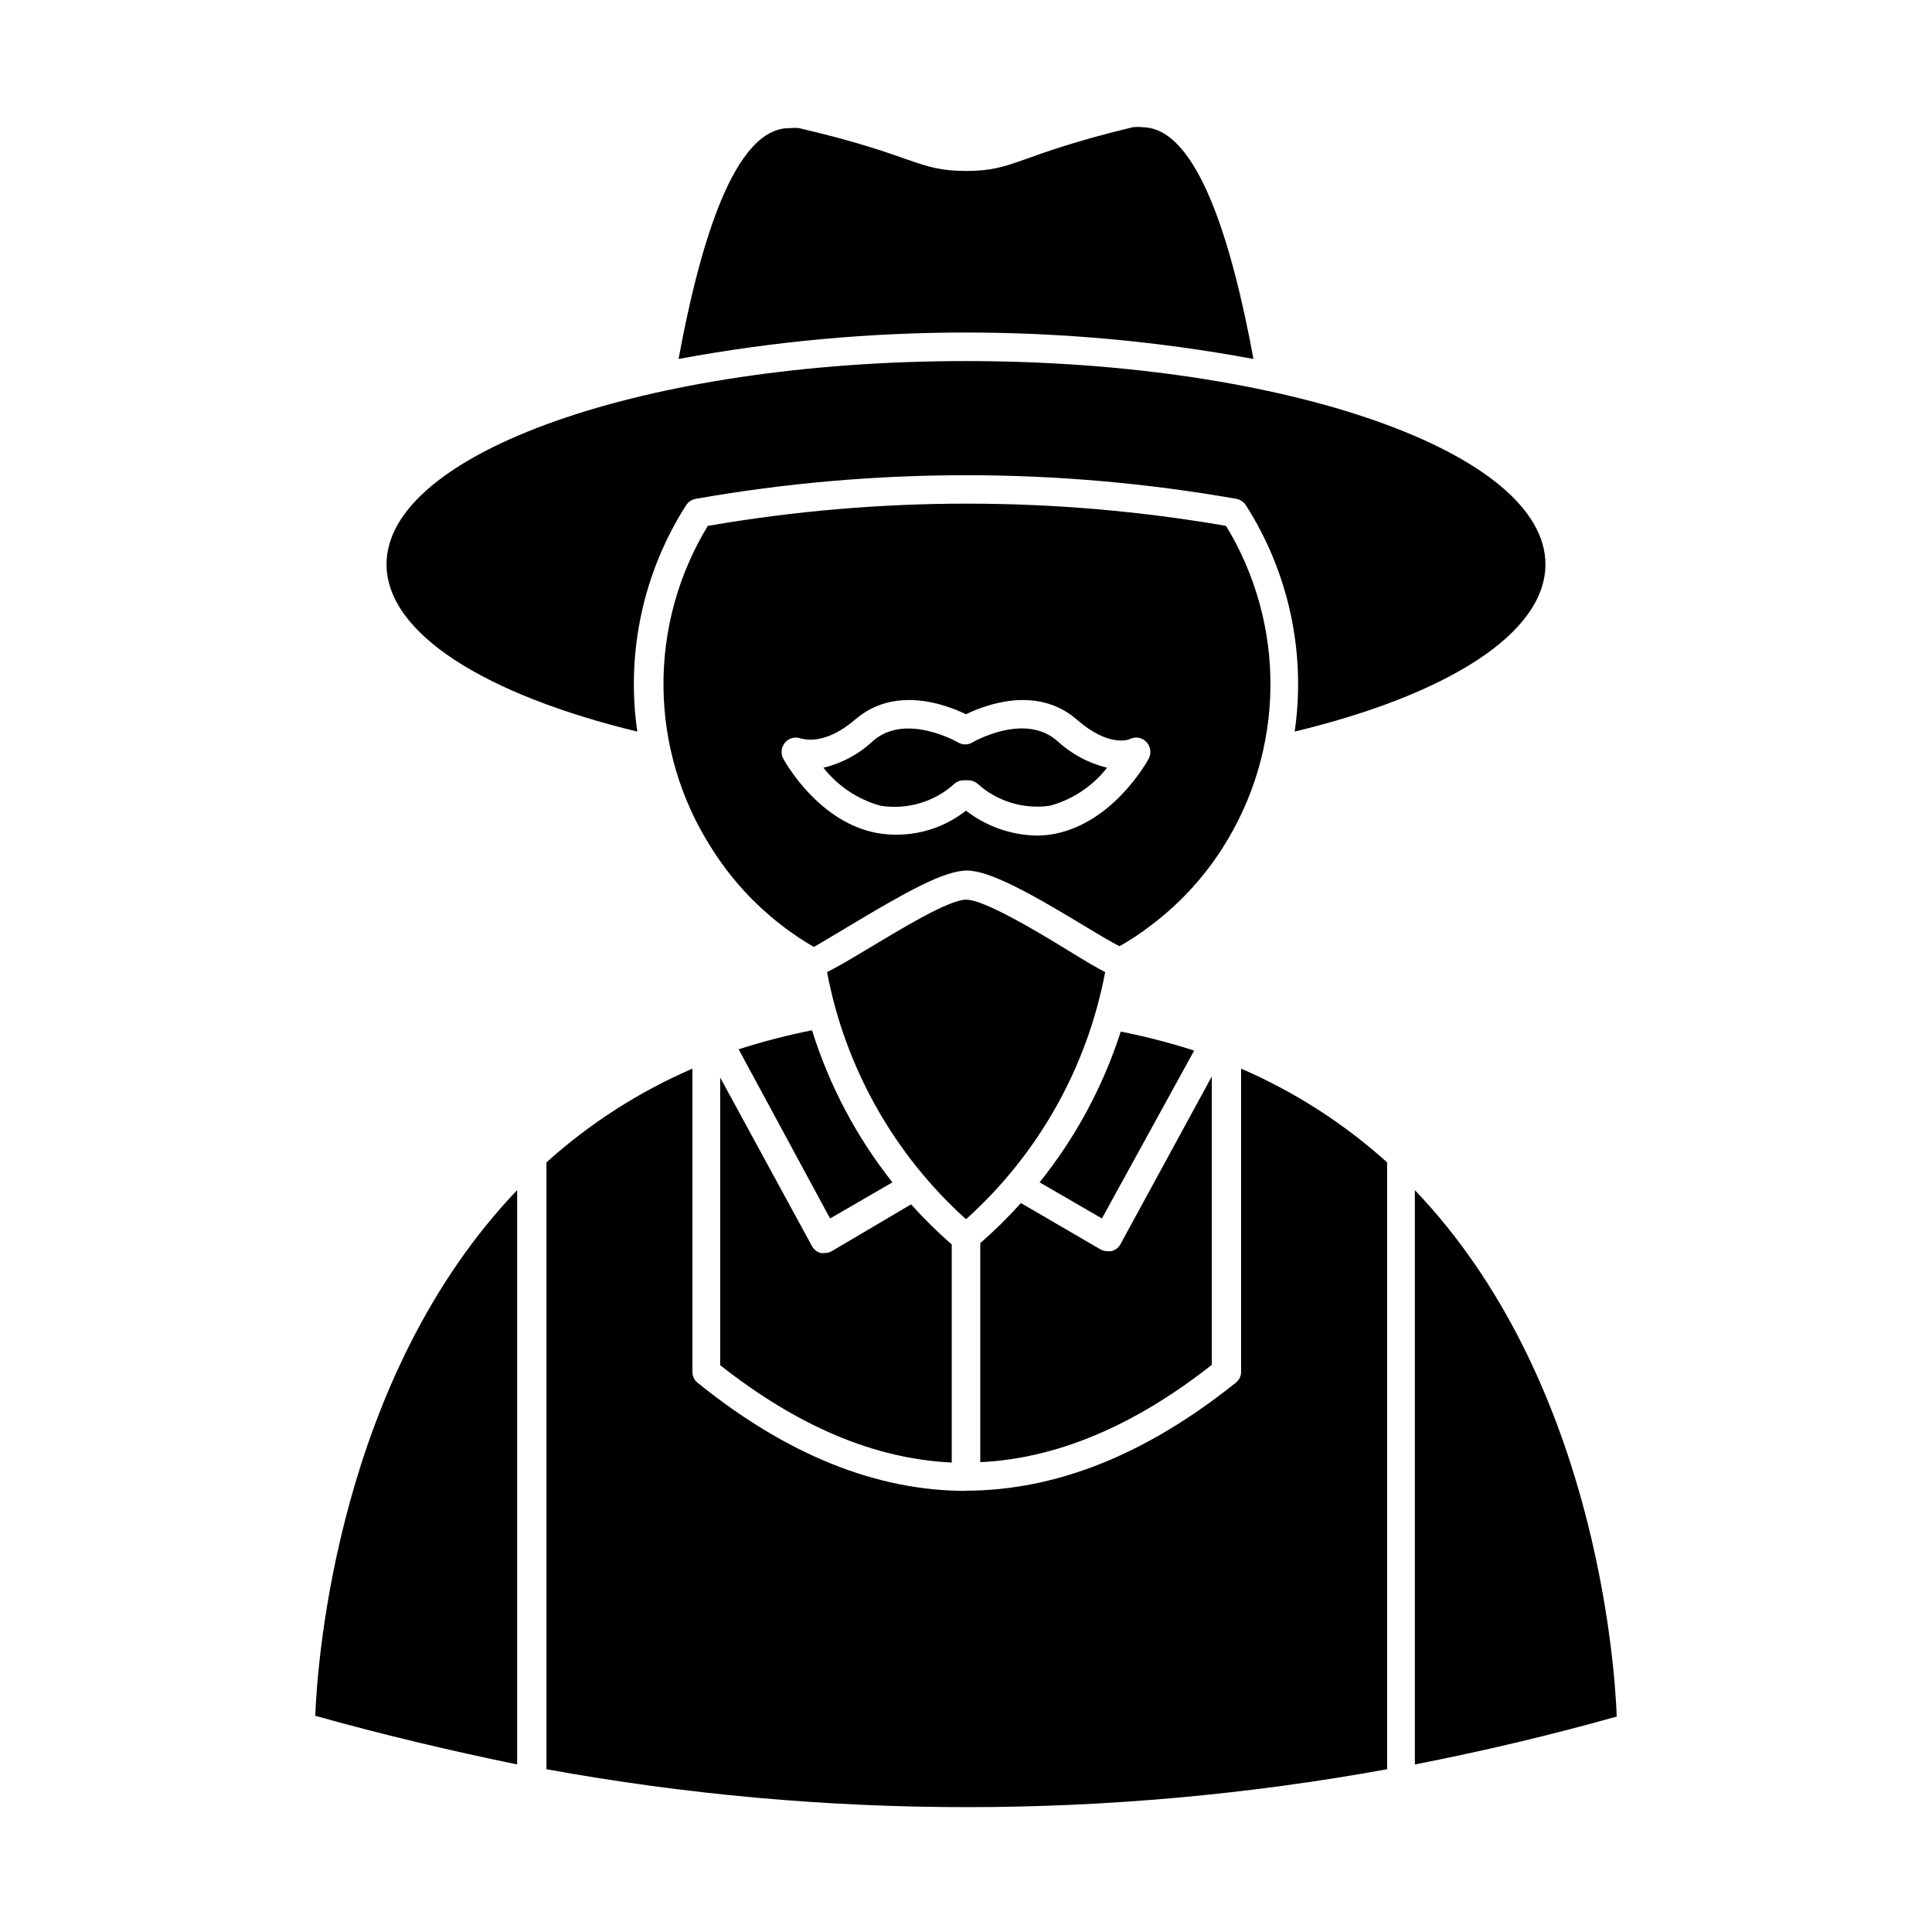
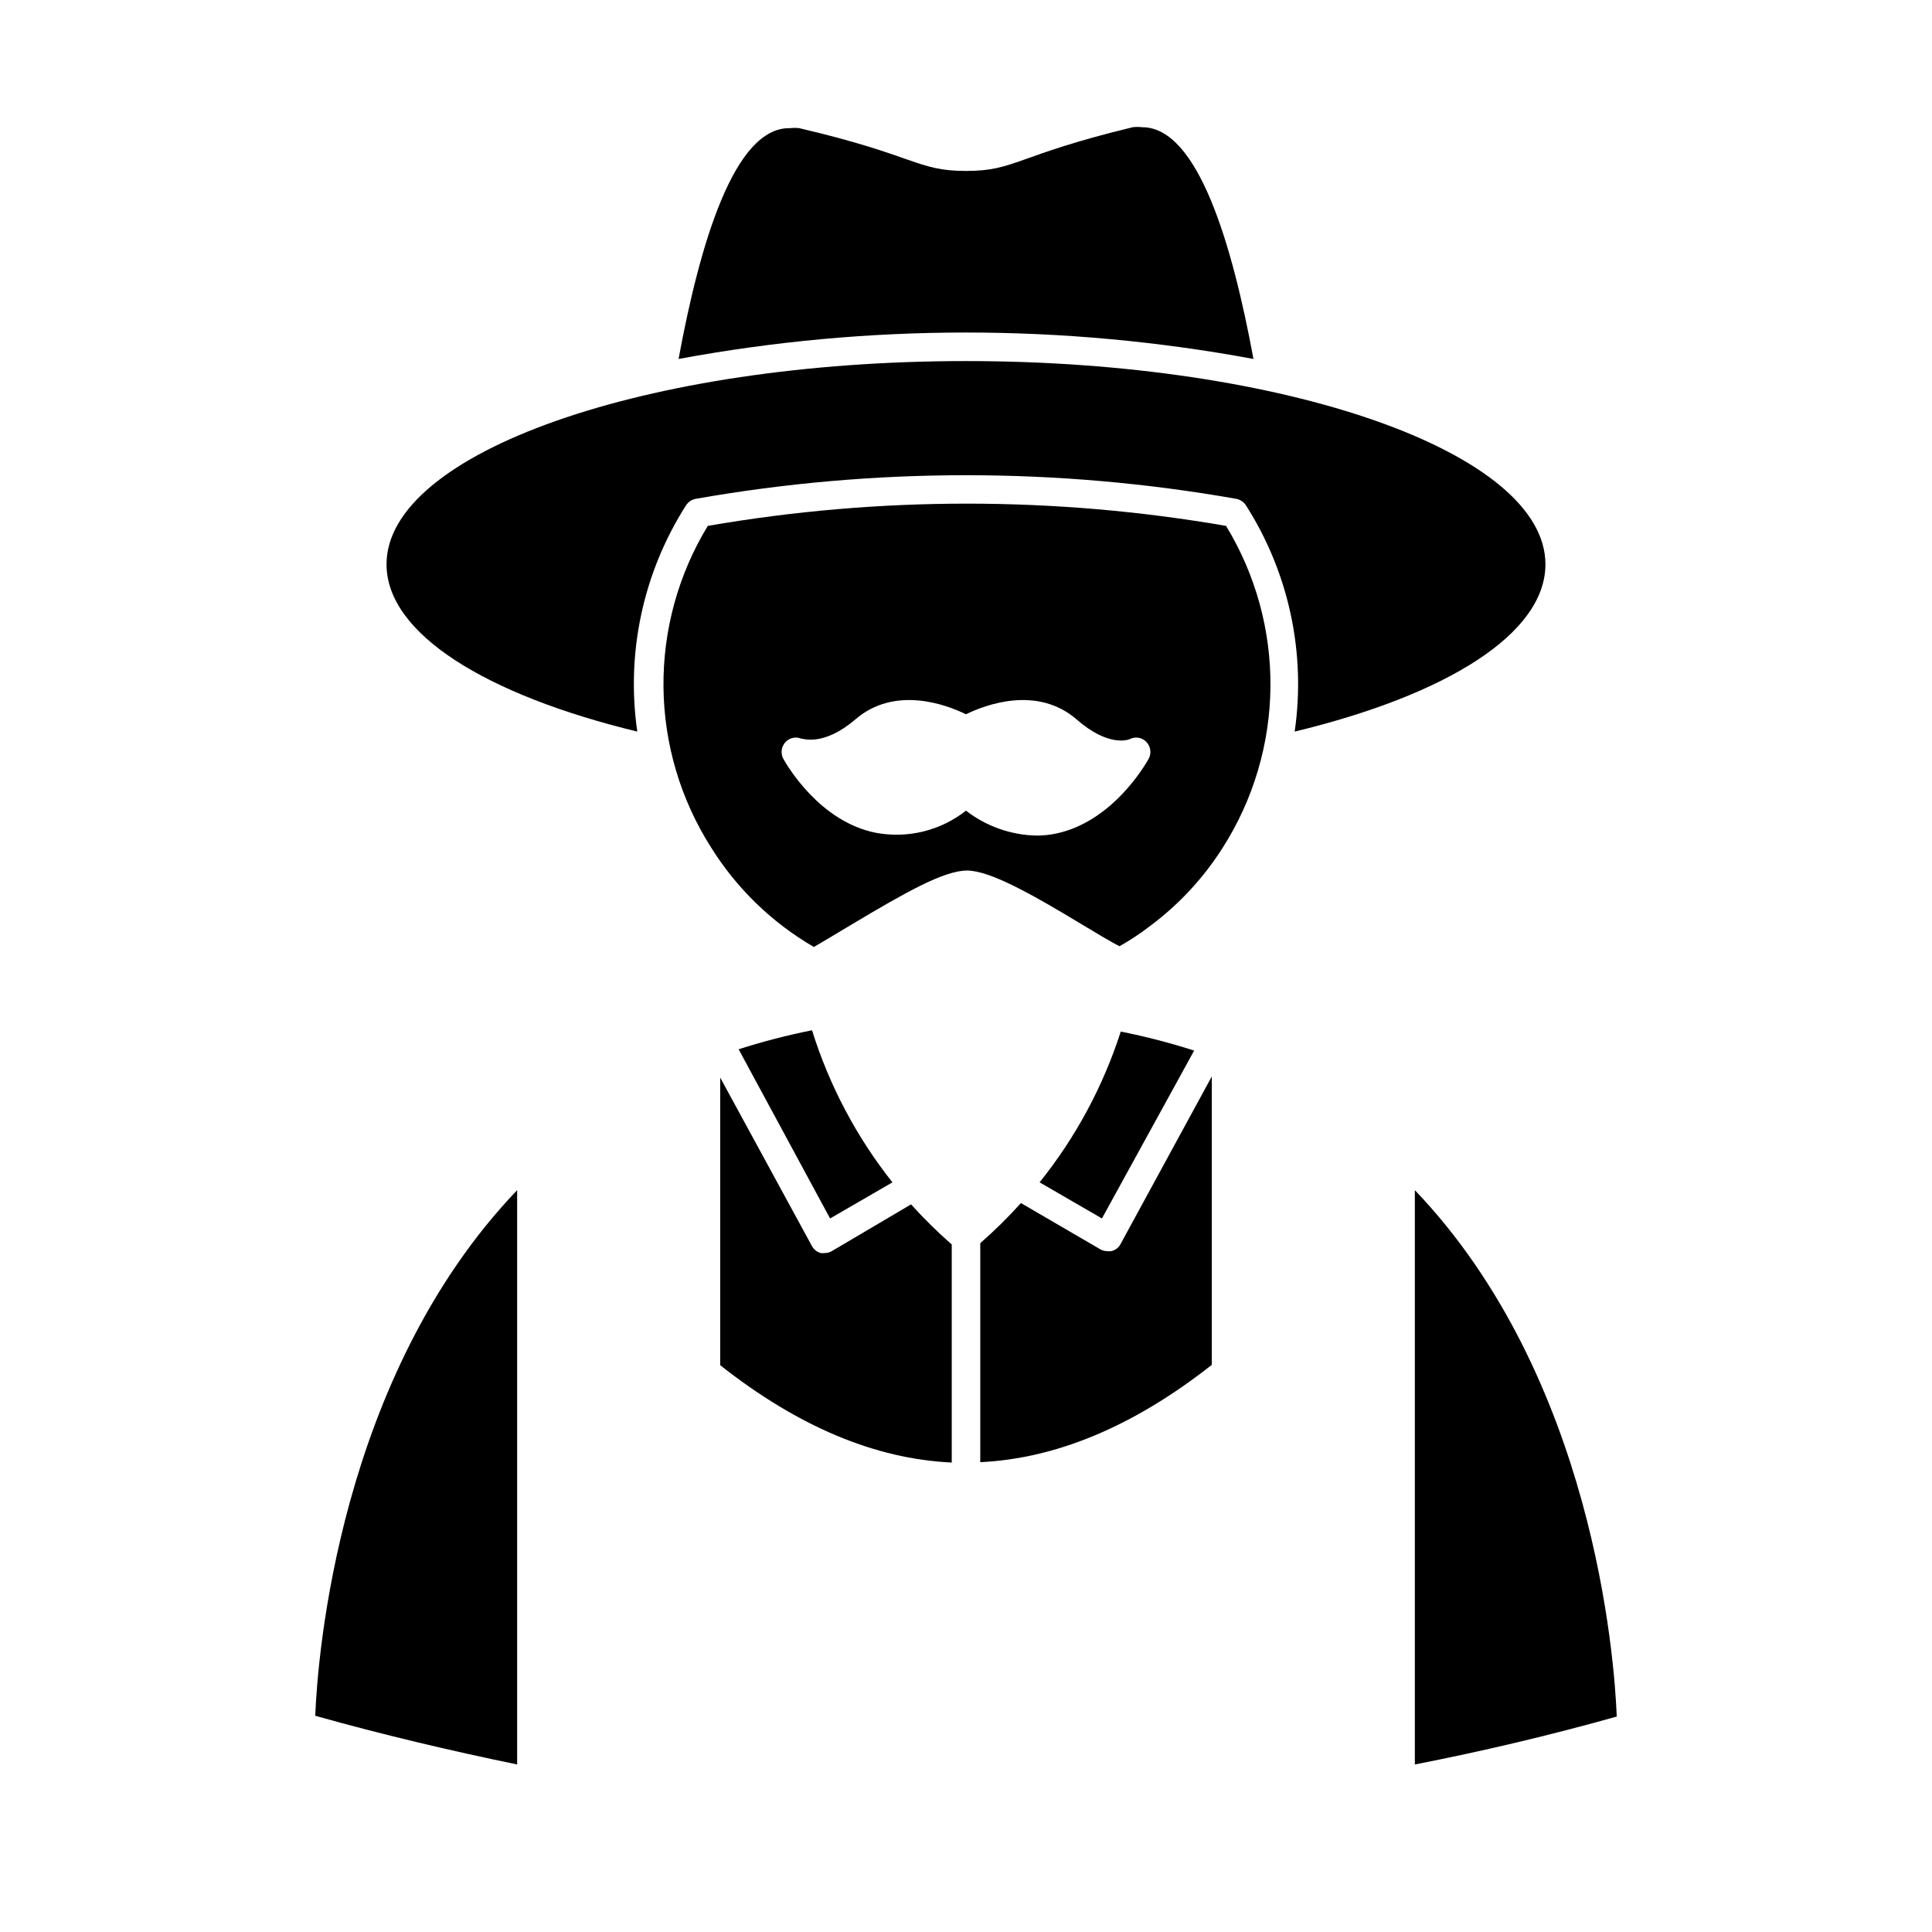
<svg xmlns="http://www.w3.org/2000/svg" fill="#000000" width="800px" height="800px" version="1.1" viewBox="144 144 512 512">
  <g>
    <path d="m476.18 239.13c-5.644-30.582-14.762-61.414-29.473-61.414-0.84-0.102-1.684-0.102-2.519 0-31.035 7.504-31.086 11.586-44.184 11.586s-13.148-4.082-44.184-11.336h-0.004c-0.836-0.098-1.68-0.098-2.516 0-14.711-0.25-23.832 30.582-29.473 61.164 50.352-9.34 102-9.34 152.35 0z" />
    <path d="m328.3 276.21c47.43-8.363 95.957-8.363 143.39 0 1.012 0.207 1.898 0.805 2.469 1.664 11.375 17.801 15.973 39.098 12.945 60.004 40.305-9.723 66.453-25.945 66.453-44.336 0-29.574-68.719-53.855-153.56-53.855-84.844 0-153.56 24.281-153.56 53.855 0 18.391 26.301 34.613 66.453 44.336-3.027-20.906 1.57-42.203 12.945-60.004 0.57-0.859 1.461-1.457 2.469-1.664z" />
    <path d="m370.02 388.81c13.855-8.262 24.133-14.105 30.23-14.105s17.18 6.246 30.684 14.41c3.527 2.117 7.758 4.684 9.773 5.644l-0.004-0.004c2.883-1.629 5.644-3.465 8.262-5.492 7.566-5.668 14.035-12.668 19.094-20.656 8.098-12.707 12.469-27.43 12.621-42.496 0.148-15.07-3.926-29.879-11.766-42.746-45.441-7.859-91.895-7.859-137.34 0-7.828 12.863-11.898 27.66-11.746 42.719 0.148 15.059 4.516 29.773 12.602 42.477 6.793 10.891 16.152 19.957 27.258 26.398 2.016-1.16 6.547-3.879 10.328-6.148zm-18.441-43.73c-0.75-1.406-0.551-3.133 0.504-4.332 1.047-1.207 2.75-1.613 4.231-1.008 0.605 0 5.945 2.066 14.309-5.039 10.531-9.168 24.336-3.879 29.371-1.41 5.039-2.469 18.844-7.758 29.371 1.41 8.363 7.305 13.703 5.441 14.309 5.039h0.004c1.48-0.605 3.184-0.199 4.231 1.008 1.055 1.199 1.258 2.926 0.504 4.332-0.957 1.715-9.672 16.777-24.688 19.852-1.656 0.336-3.344 0.504-5.035 0.504-6.777-0.137-13.332-2.453-18.691-6.602-6.703 5.273-15.344 7.418-23.73 5.894-15.016-2.871-23.73-17.934-24.688-19.648z" />
-     <path d="m518.95 459.4v152.2c17.582-3.426 35.57-7.656 53.504-12.695-0.605-15.617-6.199-90.031-53.504-139.5z" />
+     <path d="m518.95 459.4v152.2c17.582-3.426 35.57-7.656 53.504-12.695-0.605-15.617-6.199-90.031-53.504-139.5" />
    <path d="m438.49 475.57c-0.332 0.047-0.672 0.047-1.008 0-0.672 0.004-1.332-0.168-1.914-0.504l-21.008-12.242c-3.379 3.754-6.981 7.305-10.781 10.629v58.039c20.152-0.957 40.707-9.523 61.363-25.797v-76.426l-24.332 44.688c-0.535 0.816-1.367 1.395-2.32 1.613z" />
    <path d="m281.05 611.6v-152.2c-47.309 49.473-52.902 123.89-53.508 139.3 17.938 5.039 35.922 9.273 53.508 12.898z" />
    <path d="m396.22 473.8c-3.801-3.324-7.402-6.875-10.781-10.629l-21.008 12.395c-0.582 0.336-1.242 0.508-1.914 0.504-0.336 0.047-0.676 0.047-1.008 0-0.984-0.266-1.82-0.922-2.316-1.812l-24.336-44.688v76.223c20.656 16.273 41.012 24.836 61.363 25.797z" />
-     <path d="m400 539.1c-23.73 0-47.508-9.574-71.086-28.617h-0.004c-0.902-0.699-1.426-1.781-1.41-2.922v-80.359c-14.16 6.121-27.23 14.512-38.691 24.84v160.82c73.656 13.398 149.12 13.398 222.79 0v-160.82c-11.461-10.328-24.531-18.719-38.695-24.84v80.309c0.016 1.141-0.504 2.223-1.41 2.922-23.777 19.043-47.559 28.566-71.488 28.617z" />
    <path d="m363.98 466.91 16.523-9.574c-9.52-12.012-16.742-25.676-21.309-40.305-6.574 1.309-13.066 2.992-19.449 5.039z" />
    <path d="m419.5 457.33 16.523 9.574 24.438-44.488c-6.383-2.047-12.875-3.727-19.449-5.039-4.668 14.523-11.957 28.062-21.512 39.953z" />
-     <path d="m397.08 351.58c0.66-0.516 1.477-0.797 2.316-0.805h1.211-0.004c0.84 0.008 1.656 0.289 2.32 0.805 5.231 4.785 12.332 6.965 19.344 5.945 5.992-1.645 11.293-5.18 15.117-10.074-4.938-1.195-9.484-3.641-13.203-7.106-8.664-7.609-22.32 0.301-22.469 0.402-1.18 0.707-2.648 0.707-3.828 0 0 0-13.805-8.012-22.52-0.402-3.684 3.481-8.219 5.93-13.152 7.106 3.836 4.887 9.133 8.418 15.117 10.074 7.144 1.148 14.422-1.043 19.75-5.945z" />
-     <path d="m400 467.11c19.145-17.195 32.102-40.207 36.879-65.496-2.215-1.109-5.391-3.023-10.078-5.894-8.211-5.039-22.016-13.301-26.754-13.301-4.734 0-17.887 8.16-26.098 13.047-5.039 3.023-8.465 5.039-10.781 6.144l0.004 0.004c4.785 25.273 17.723 48.277 36.828 65.496z" />
  </g>
</svg>